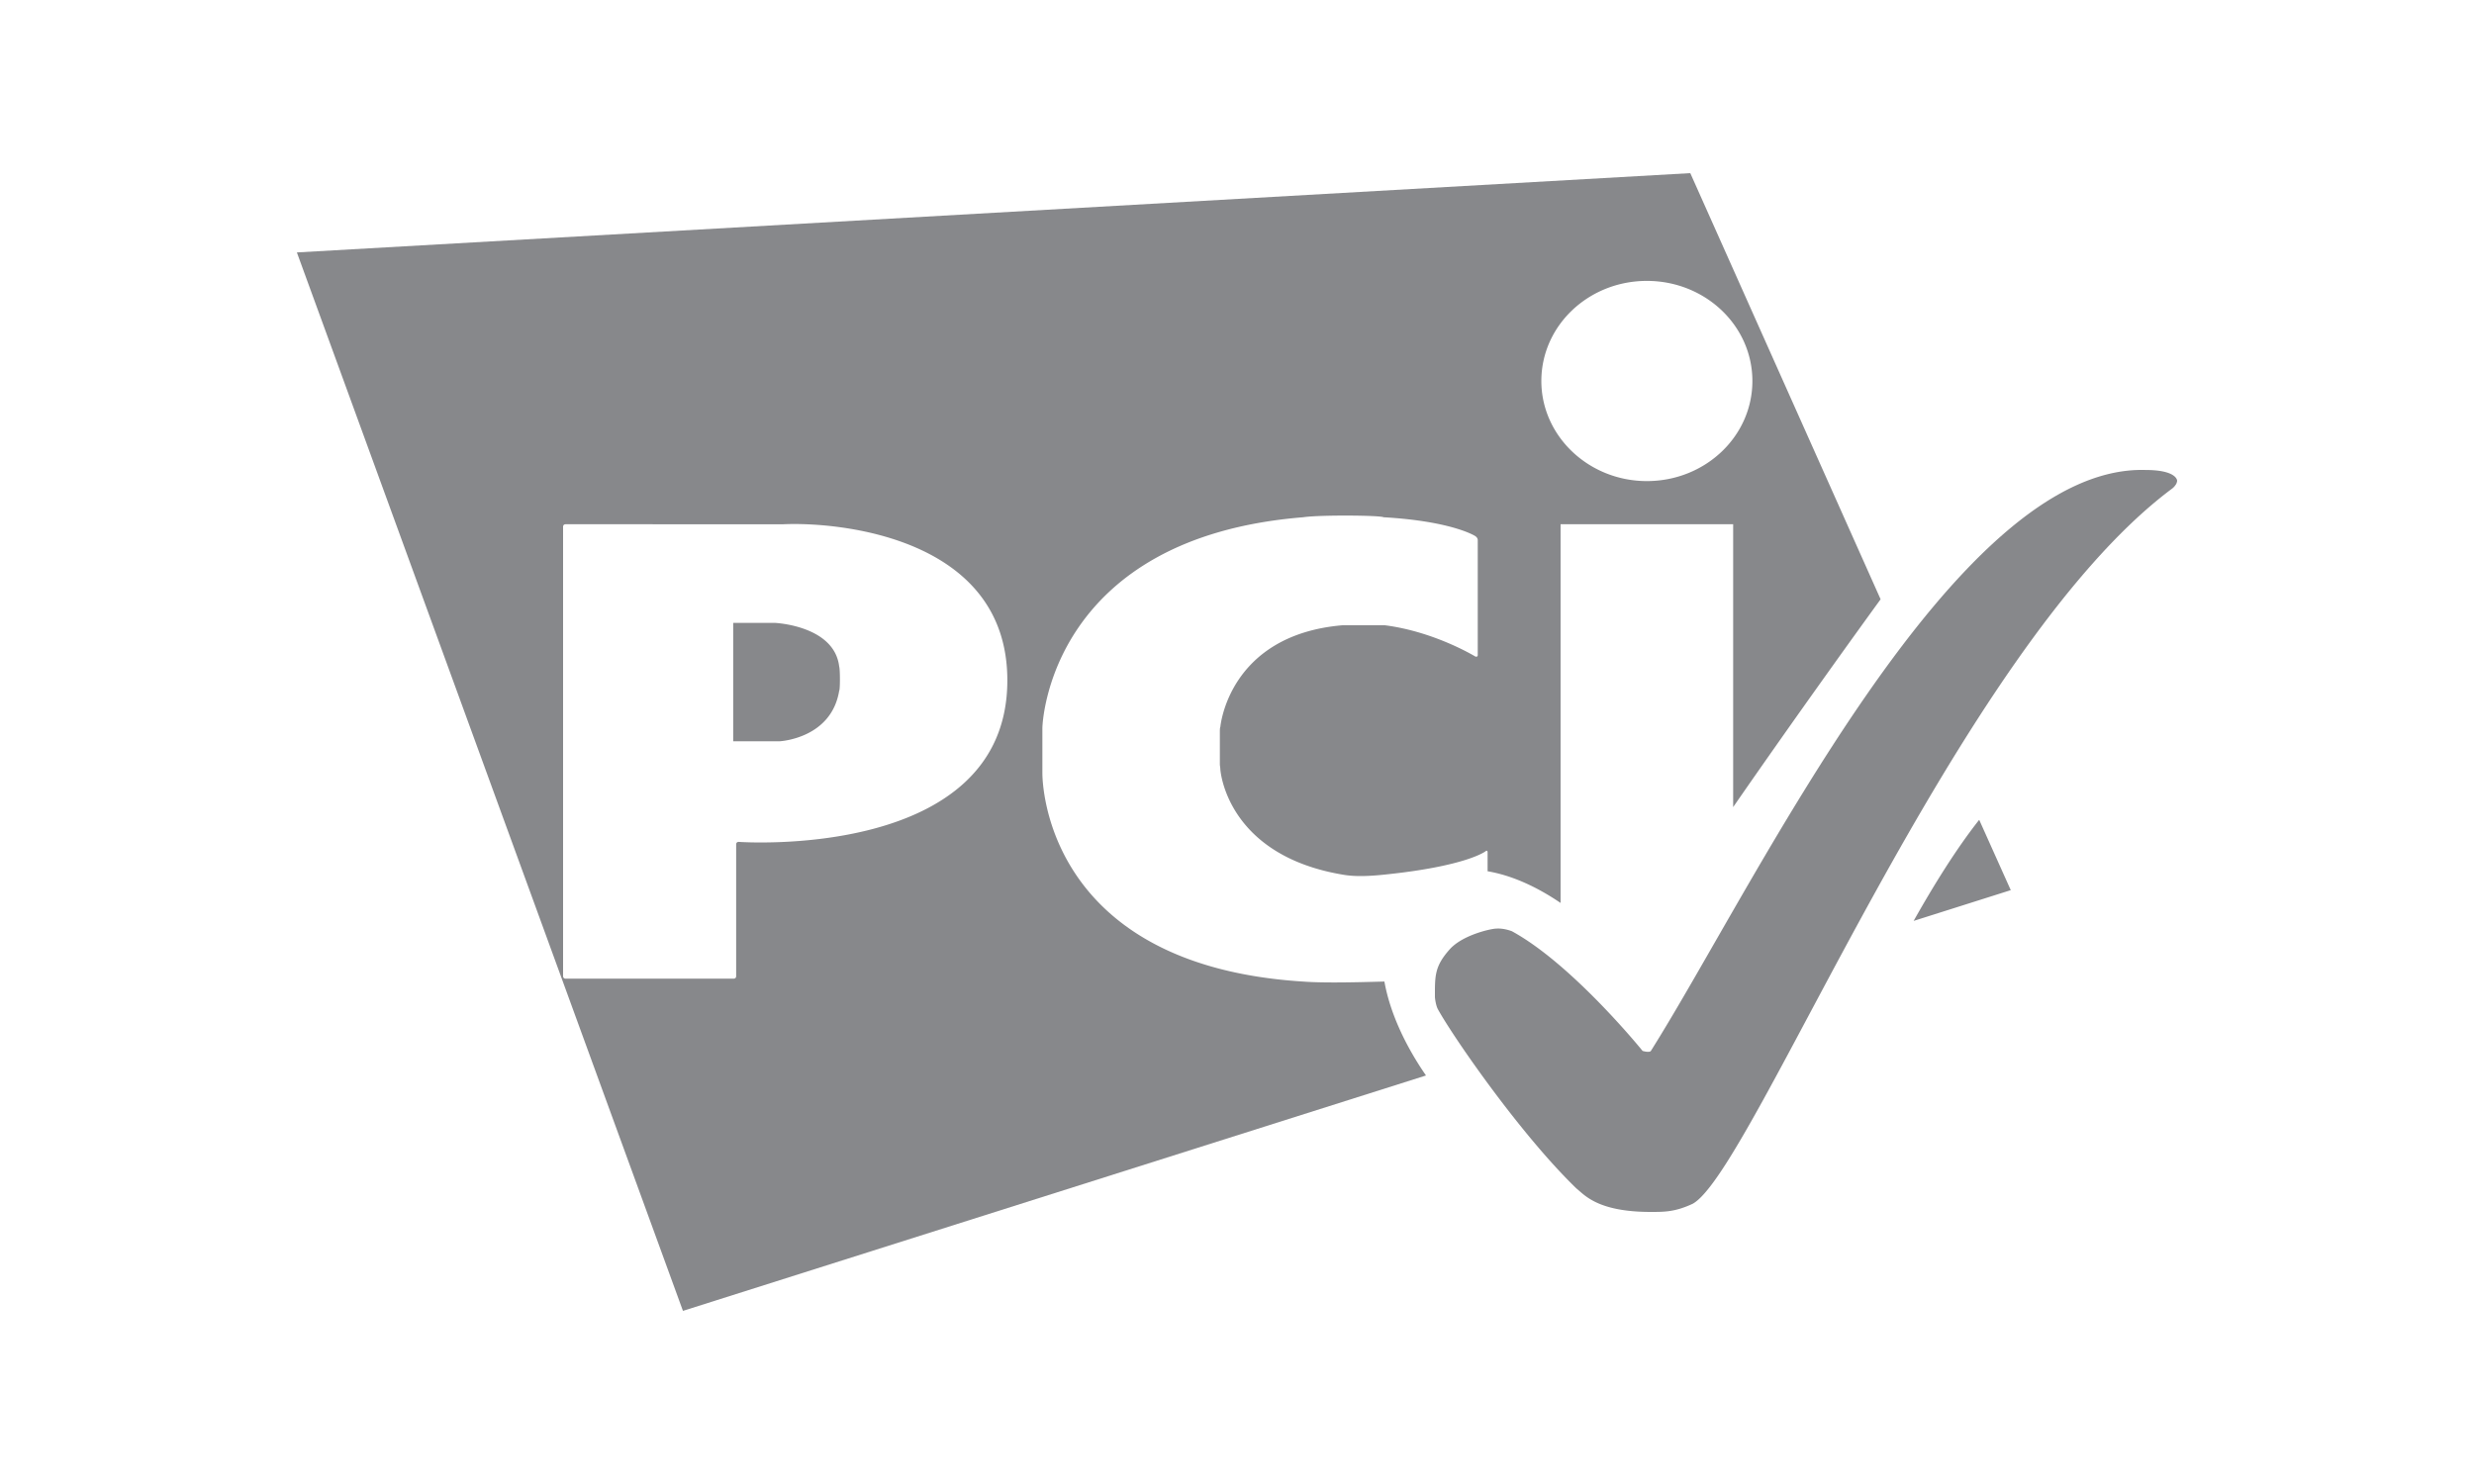
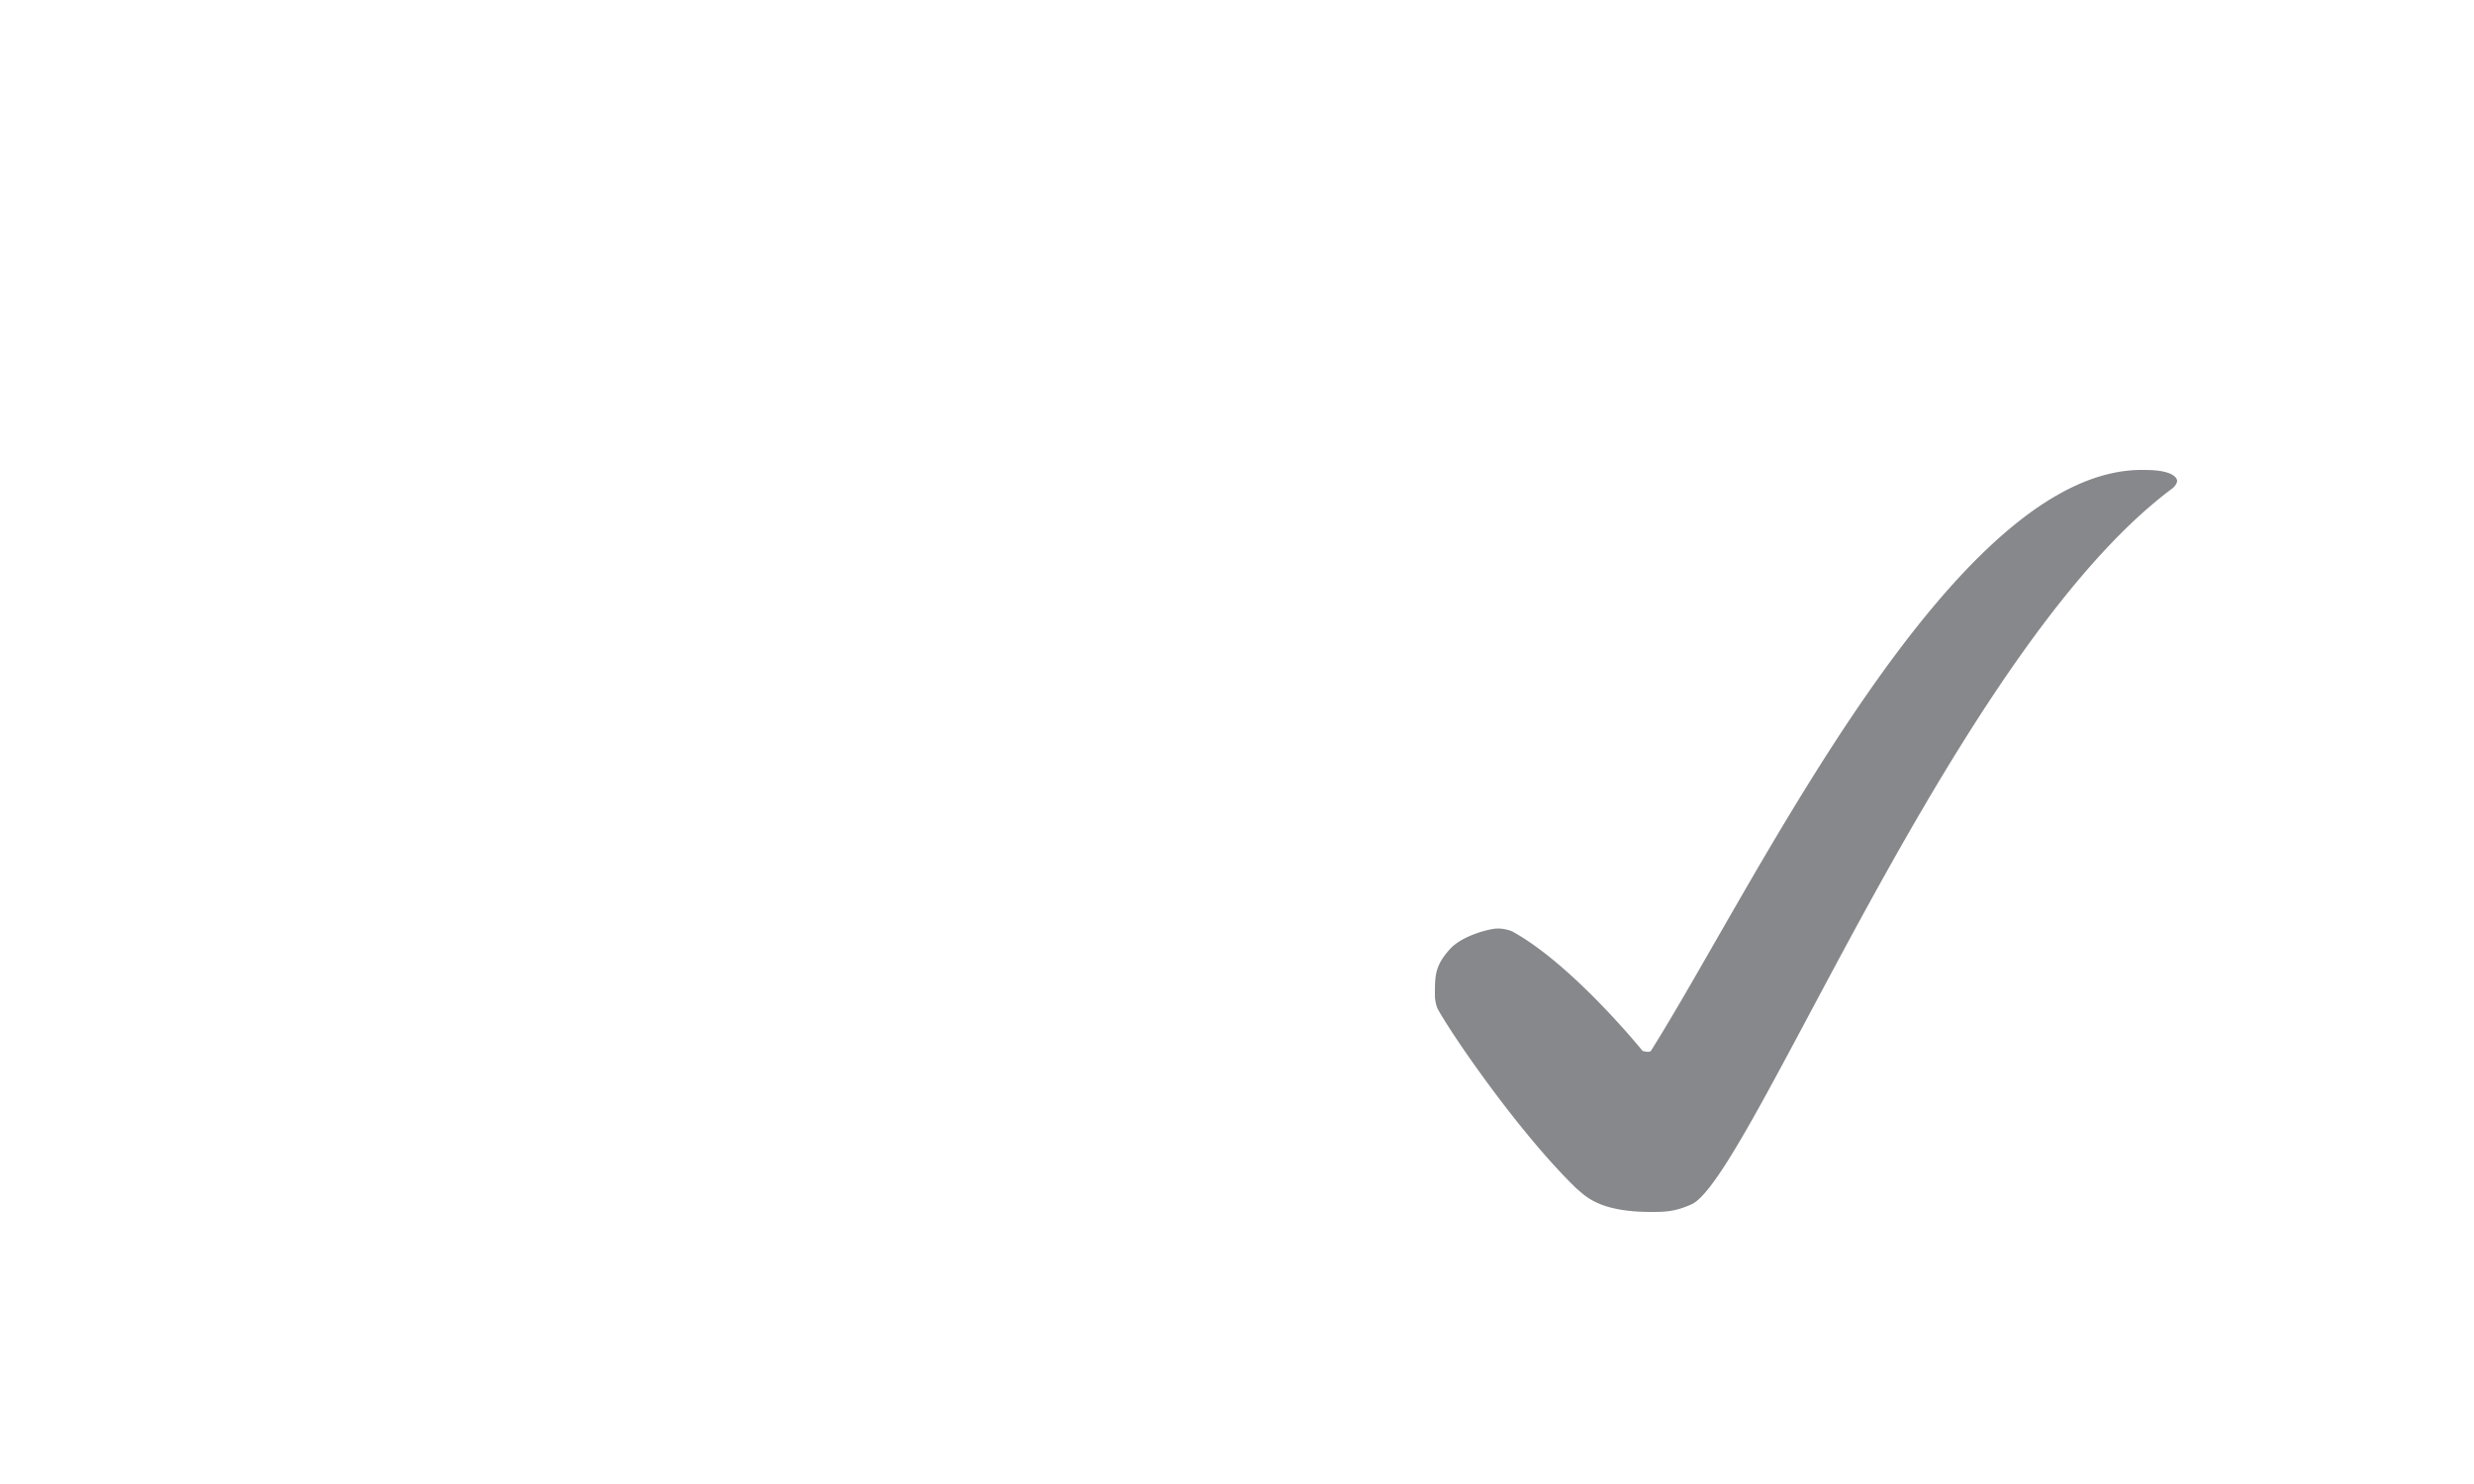
<svg xmlns="http://www.w3.org/2000/svg" fill="none" height="60" width="100">
-   <path clip-rule="evenodd" d="m81.276 35.99-3.926 1.243c.777-1.383 1.714-2.905 2.65-4.087l1.276 2.844ZM68.322 7l7.693 17.23c-.875 1.2-3.495 4.838-5.96 8.402V21.195h-6.976v15.312c-.962-.655-1.974-1.116-2.95-1.281v-.769c0-.06-.04-.08-.08-.04 0 0-.757.601-4.065.942-.937.1-1.395.06-1.734 0-4.703-.802-4.923-4.248-4.923-4.248a1.02 1.02 0 0 0-.011-.119.754.754 0 0 1-.009-.081v-1.322c0-.06 0-.16.02-.2 0 0 .32-3.707 4.923-4.108h1.734c2.013.26 3.647 1.262 3.647 1.262.06.02.1 0 .1-.06v-4.648c0-.06-.04-.12-.1-.16 0 0-.917-.601-3.707-.762-.14-.08-2.59-.1-3.248 0-10.165.822-10.543 8.215-10.543 8.535v1.803c0 .22 0 7.774 10.543 8.435.846.066 2.342.024 2.972.007l.276-.007h.034c.222 1.24.832 2.57 1.681 3.797L27.605 53 12 10.206 68.322 7Zm2.51 8.405c0 2.243-1.913 4.046-4.265 4.046-2.352 0-4.265-1.823-4.265-4.046 0-2.244 1.913-4.048 4.265-4.048 2.352 0 4.265 1.804 4.265 4.048ZM22.76 39.468c0 .06.04.1.1.1h6.796c.06 0 .1-.04.1-.1v-5.33c0-.06.04-.1.099-.1 0 0 10.862.782 10.862-6.531 0-5.79-6.816-6.411-9.049-6.311H22.86c-.06 0-.1.04-.1.1v18.172Zm6.876-9.497v-4.788h1.674s2.411.1 2.61 1.763c.04.12.04.941 0 .982-.318 1.943-2.41 2.043-2.41 2.043h-1.874Z" fill="#87888B" fill-rule="evenodd" />
  <path d="M66.729 49c.55 0 .983 0 1.69-.33 2.438-1.339 10.675-22.416 19.365-28.905a.614.614 0 0 0 .157-.165c.059-.083.059-.165.059-.165s0-.433-1.278-.433c-7.726-.226-15.766 16.771-19.993 23.488-.06.082-.335 0-.335 0s-2.83-3.503-5.288-4.842c-.059-.02-.334-.124-.629-.103-.196 0-1.337.247-1.867.824-.63.7-.61 1.092-.61 1.937 0 .061.04.35.118.494.61 1.113 3.342 5.068 5.603 7.252.334.268.865.948 3.008.948Z" fill="#87888B" />
</svg>